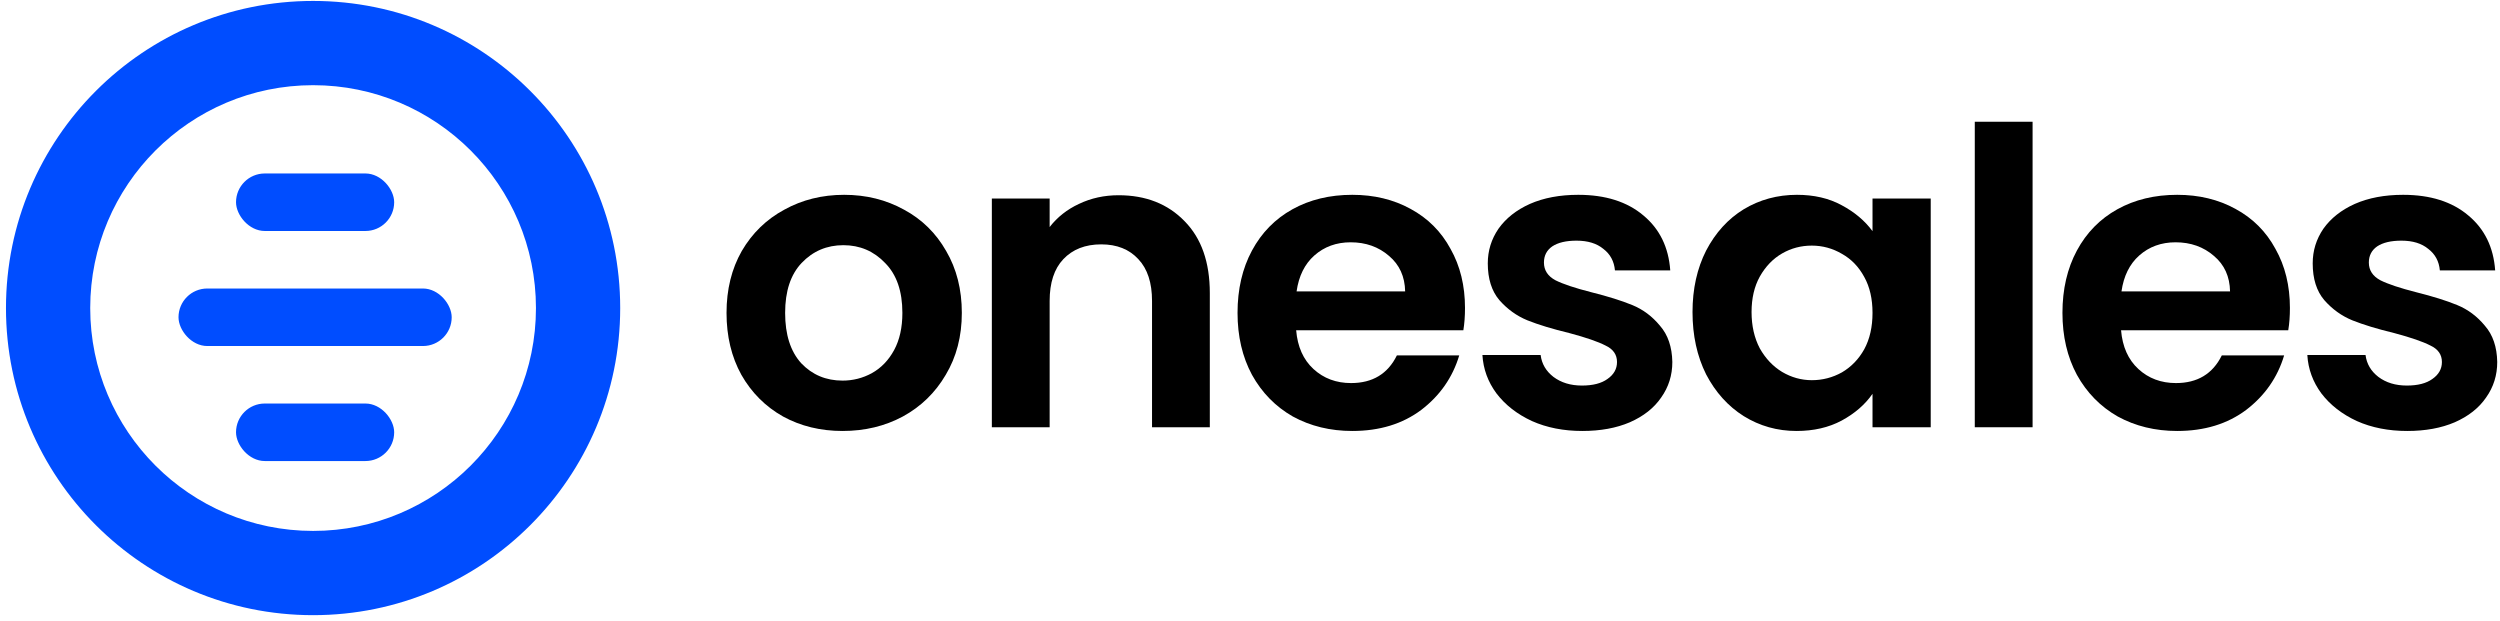
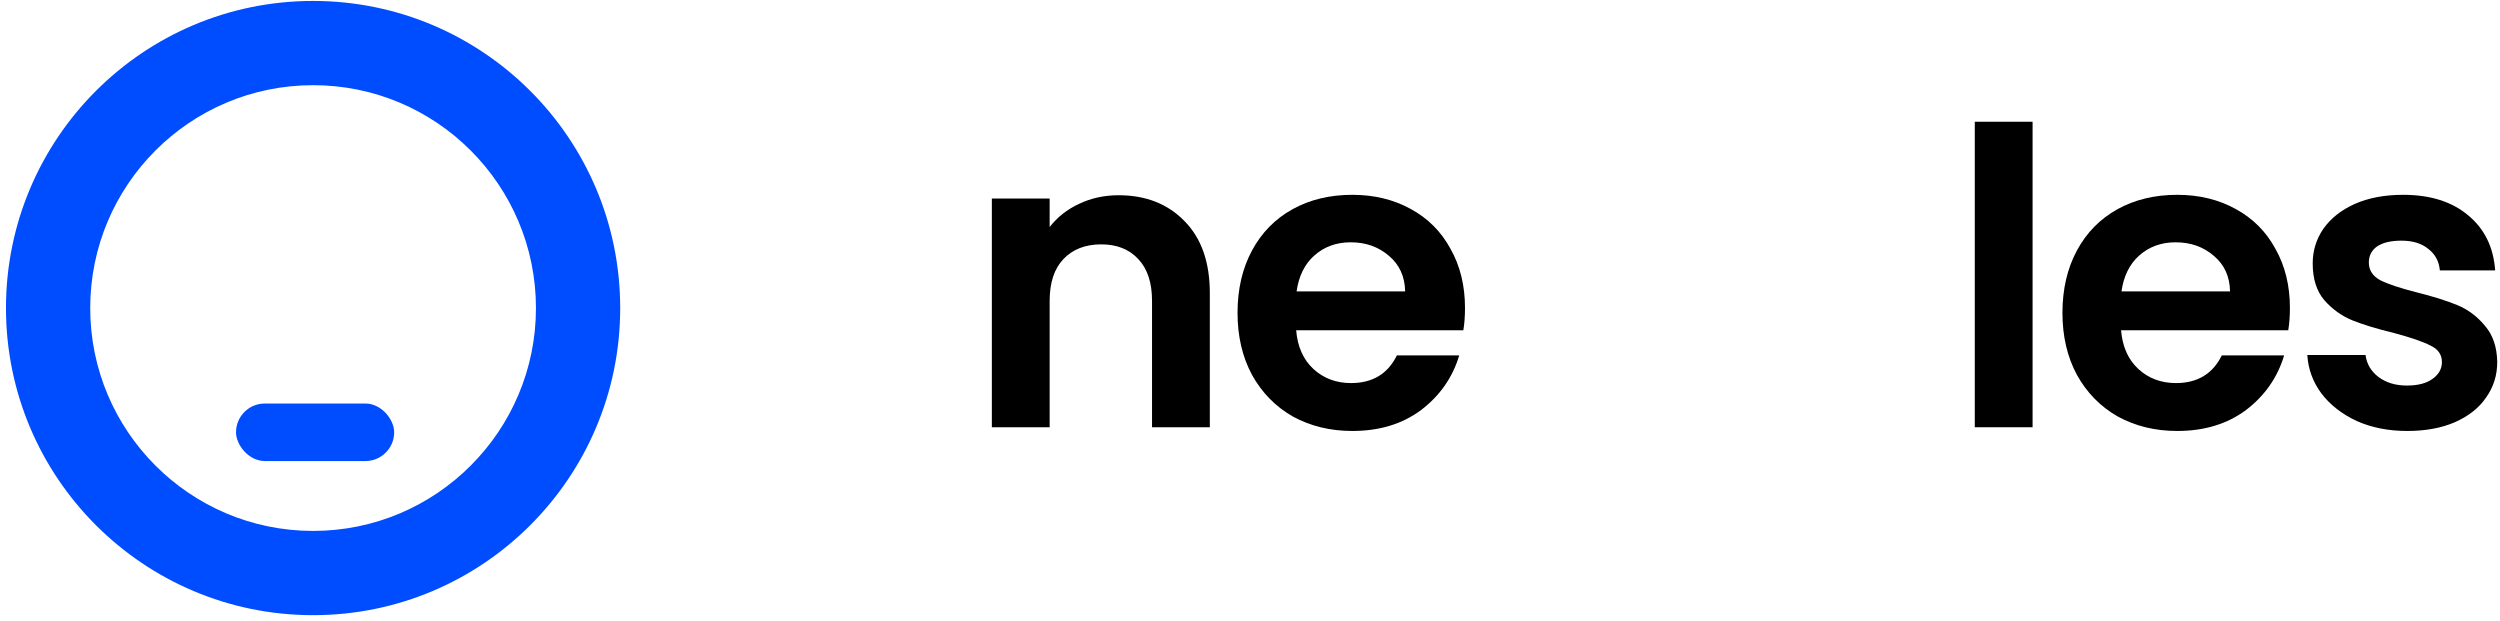
<svg xmlns="http://www.w3.org/2000/svg" width="149" height="37" viewBox="0 0 149 37" fill="none">
  <path d="M18.66 0.056C28.768 0.056 36.964 8.251 36.964 18.36C36.964 28.469 28.769 36.664 18.66 36.664C8.551 36.664 0.356 28.468 0.356 18.36C0.356 8.251 8.551 0.056 18.66 0.056ZM18.66 5.077C11.324 5.078 5.378 11.024 5.377 18.36C5.377 25.695 11.324 31.642 18.66 31.643C25.995 31.643 31.943 25.695 31.943 18.36C31.942 11.024 25.995 5.077 18.66 5.077Z" fill="#004DFF" />
-   <rect x="10.639" y="17.195" width="16.282" height="3.428" rx="1.714" fill="#004DFF" />
-   <rect x="14.067" y="10.339" width="9.426" height="3.428" rx="1.714" fill="#004DFF" />
  <rect x="14.067" y="24.05" width="9.426" height="3.428" rx="1.714" fill="#004DFF" />
  <path d="M143.471 25.686C142.356 25.686 141.355 25.489 140.469 25.095C139.584 24.685 138.878 24.135 138.353 23.446C137.845 22.758 137.566 21.995 137.517 21.158H140.986C141.052 21.683 141.306 22.118 141.749 22.462C142.208 22.807 142.774 22.979 143.447 22.979C144.103 22.979 144.611 22.848 144.972 22.585C145.349 22.323 145.538 21.986 145.538 21.576C145.538 21.134 145.308 20.805 144.849 20.592C144.406 20.363 143.693 20.117 142.708 19.854C141.691 19.608 140.855 19.354 140.199 19.091C139.559 18.829 139.001 18.427 138.526 17.886C138.066 17.344 137.837 16.614 137.837 15.696C137.837 14.941 138.05 14.252 138.476 13.629C138.919 13.006 139.543 12.514 140.346 12.153C141.166 11.792 142.126 11.611 143.225 11.611C144.849 11.611 146.145 12.022 147.113 12.842C148.08 13.646 148.614 14.736 148.712 16.114H145.415C145.366 15.573 145.136 15.146 144.726 14.835C144.332 14.507 143.799 14.343 143.127 14.343C142.503 14.343 142.019 14.457 141.675 14.687C141.347 14.917 141.183 15.237 141.183 15.647C141.183 16.106 141.413 16.459 141.872 16.705C142.331 16.934 143.045 17.172 144.012 17.418C144.997 17.664 145.809 17.919 146.448 18.181C147.088 18.443 147.638 18.854 148.097 19.411C148.573 19.953 148.819 20.674 148.835 21.576C148.835 22.364 148.614 23.069 148.171 23.692C147.744 24.316 147.121 24.808 146.301 25.169C145.497 25.513 144.554 25.686 143.471 25.686Z" fill="black" />
  <path d="M136.479 18.353C136.479 18.845 136.446 19.288 136.38 19.682H126.415C126.497 20.666 126.842 21.437 127.449 21.995C128.056 22.552 128.802 22.831 129.688 22.831C130.967 22.831 131.878 22.282 132.419 21.183H136.134C135.741 22.495 134.986 23.578 133.871 24.431C132.755 25.267 131.386 25.686 129.762 25.686C128.449 25.686 127.268 25.398 126.219 24.824C125.185 24.234 124.373 23.405 123.783 22.339C123.209 21.273 122.922 20.043 122.922 18.648C122.922 17.238 123.209 15.999 123.783 14.933C124.357 13.867 125.161 13.047 126.194 12.473C127.227 11.899 128.417 11.611 129.762 11.611C131.058 11.611 132.214 11.89 133.231 12.448C134.264 13.006 135.06 13.801 135.618 14.835C136.192 15.852 136.479 17.025 136.479 18.353ZM132.911 17.369C132.895 16.483 132.575 15.778 131.951 15.253C131.328 14.712 130.565 14.441 129.663 14.441C128.81 14.441 128.089 14.704 127.498 15.228C126.924 15.737 126.571 16.451 126.44 17.369H132.911Z" fill="black" />
  <path d="M121.142 7.256V25.464H117.697V7.256H121.142Z" fill="black" />
-   <path d="M100.874 18.599C100.874 17.221 101.145 15.999 101.686 14.933C102.244 13.867 102.99 13.047 103.925 12.473C104.877 11.899 105.935 11.611 107.099 11.611C108.116 11.611 109.002 11.817 109.757 12.227C110.528 12.637 111.143 13.153 111.602 13.777V11.833H115.071V25.464H111.602V23.471C111.159 24.111 110.544 24.644 109.757 25.07C108.986 25.48 108.092 25.686 107.075 25.686C105.926 25.686 104.877 25.39 103.925 24.8C102.99 24.209 102.244 23.381 101.686 22.315C101.145 21.232 100.874 19.994 100.874 18.599ZM111.602 18.648C111.602 17.812 111.438 17.098 111.11 16.508C110.782 15.901 110.339 15.442 109.781 15.13C109.223 14.802 108.625 14.638 107.985 14.638C107.345 14.638 106.755 14.794 106.214 15.105C105.672 15.417 105.229 15.876 104.885 16.483C104.557 17.074 104.393 17.779 104.393 18.599C104.393 19.419 104.557 20.141 104.885 20.765C105.229 21.371 105.672 21.839 106.214 22.167C106.771 22.495 107.362 22.659 107.985 22.659C108.625 22.659 109.223 22.503 109.781 22.192C110.339 21.863 110.782 21.404 111.11 20.814C111.438 20.207 111.602 19.485 111.602 18.648Z" fill="black" />
-   <path d="M94.307 25.686C93.191 25.686 92.191 25.489 91.305 25.095C90.419 24.685 89.714 24.135 89.189 23.446C88.68 22.758 88.402 21.995 88.352 21.158H91.822C91.887 21.683 92.141 22.118 92.584 22.462C93.044 22.807 93.61 22.979 94.282 22.979C94.938 22.979 95.447 22.848 95.808 22.585C96.185 22.323 96.374 21.986 96.374 21.576C96.374 21.134 96.144 20.805 95.685 20.592C95.242 20.363 94.528 20.117 93.544 19.854C92.527 19.608 91.69 19.354 91.034 19.091C90.395 18.829 89.837 18.427 89.361 17.886C88.902 17.344 88.672 16.614 88.672 15.696C88.672 14.941 88.885 14.252 89.312 13.629C89.755 13.006 90.378 12.514 91.182 12.153C92.002 11.792 92.962 11.611 94.061 11.611C95.685 11.611 96.98 12.022 97.948 12.842C98.916 13.646 99.449 14.736 99.547 16.114H96.251C96.201 15.573 95.972 15.146 95.562 14.835C95.168 14.507 94.635 14.343 93.962 14.343C93.339 14.343 92.855 14.457 92.511 14.687C92.183 14.917 92.019 15.237 92.019 15.647C92.019 16.106 92.248 16.459 92.707 16.705C93.167 16.934 93.88 17.172 94.848 17.418C95.832 17.664 96.644 17.919 97.284 18.181C97.924 18.443 98.473 18.854 98.932 19.411C99.408 19.953 99.654 20.674 99.671 21.576C99.671 22.364 99.449 23.069 99.006 23.692C98.58 24.316 97.956 24.808 97.136 25.169C96.332 25.513 95.389 25.686 94.307 25.686Z" fill="black" />
  <path d="M87.314 18.353C87.314 18.845 87.281 19.288 87.216 19.682H77.251C77.333 20.666 77.677 21.437 78.284 21.995C78.891 22.552 79.638 22.831 80.523 22.831C81.803 22.831 82.713 22.282 83.254 21.183H86.97C86.576 22.495 85.822 23.578 84.706 24.431C83.591 25.267 82.221 25.686 80.597 25.686C79.285 25.686 78.104 25.398 77.054 24.824C76.021 24.234 75.209 23.405 74.618 22.339C74.044 21.273 73.757 20.043 73.757 18.648C73.757 17.238 74.044 15.999 74.618 14.933C75.192 13.867 75.996 13.047 77.029 12.473C78.063 11.899 79.252 11.611 80.597 11.611C81.893 11.611 83.049 11.89 84.067 12.448C85.1 13.006 85.895 13.801 86.453 14.835C87.027 15.852 87.314 17.025 87.314 18.353ZM83.747 17.369C83.73 16.483 83.41 15.778 82.787 15.253C82.164 14.712 81.401 14.441 80.499 14.441C79.646 14.441 78.924 14.704 78.334 15.228C77.76 15.737 77.407 16.451 77.276 17.369H83.747Z" fill="black" />
  <path d="M66.668 11.636C68.291 11.636 69.604 12.153 70.604 13.186C71.605 14.203 72.105 15.63 72.105 17.467V25.464H68.661V17.935C68.661 16.852 68.39 16.024 67.849 15.45C67.307 14.859 66.569 14.564 65.634 14.564C64.683 14.564 63.928 14.859 63.371 15.45C62.829 16.024 62.559 16.852 62.559 17.935V25.464H59.114V11.833H62.559V13.531C63.018 12.94 63.6 12.481 64.306 12.153C65.027 11.808 65.815 11.636 66.668 11.636Z" fill="black" />
-   <path d="M50.215 25.686C48.902 25.686 47.721 25.398 46.671 24.824C45.622 24.234 44.793 23.405 44.186 22.339C43.596 21.273 43.301 20.043 43.301 18.648C43.301 17.254 43.604 16.024 44.211 14.958C44.834 13.892 45.679 13.071 46.745 12.497C47.811 11.907 49.001 11.611 50.313 11.611C51.625 11.611 52.814 11.907 53.881 12.497C54.947 13.071 55.783 13.892 56.39 14.958C57.014 16.024 57.325 17.254 57.325 18.648C57.325 20.043 57.005 21.273 56.366 22.339C55.742 23.405 54.889 24.234 53.807 24.824C52.741 25.398 51.543 25.686 50.215 25.686ZM50.215 22.684C50.838 22.684 51.42 22.536 51.962 22.241C52.519 21.929 52.962 21.47 53.29 20.863C53.618 20.256 53.782 19.518 53.782 18.648C53.782 17.353 53.438 16.36 52.749 15.671C52.076 14.966 51.248 14.613 50.264 14.613C49.279 14.613 48.451 14.966 47.779 15.671C47.123 16.36 46.794 17.353 46.794 18.648C46.794 19.944 47.114 20.945 47.754 21.65C48.41 22.339 49.23 22.684 50.215 22.684Z" fill="black" />
</svg>